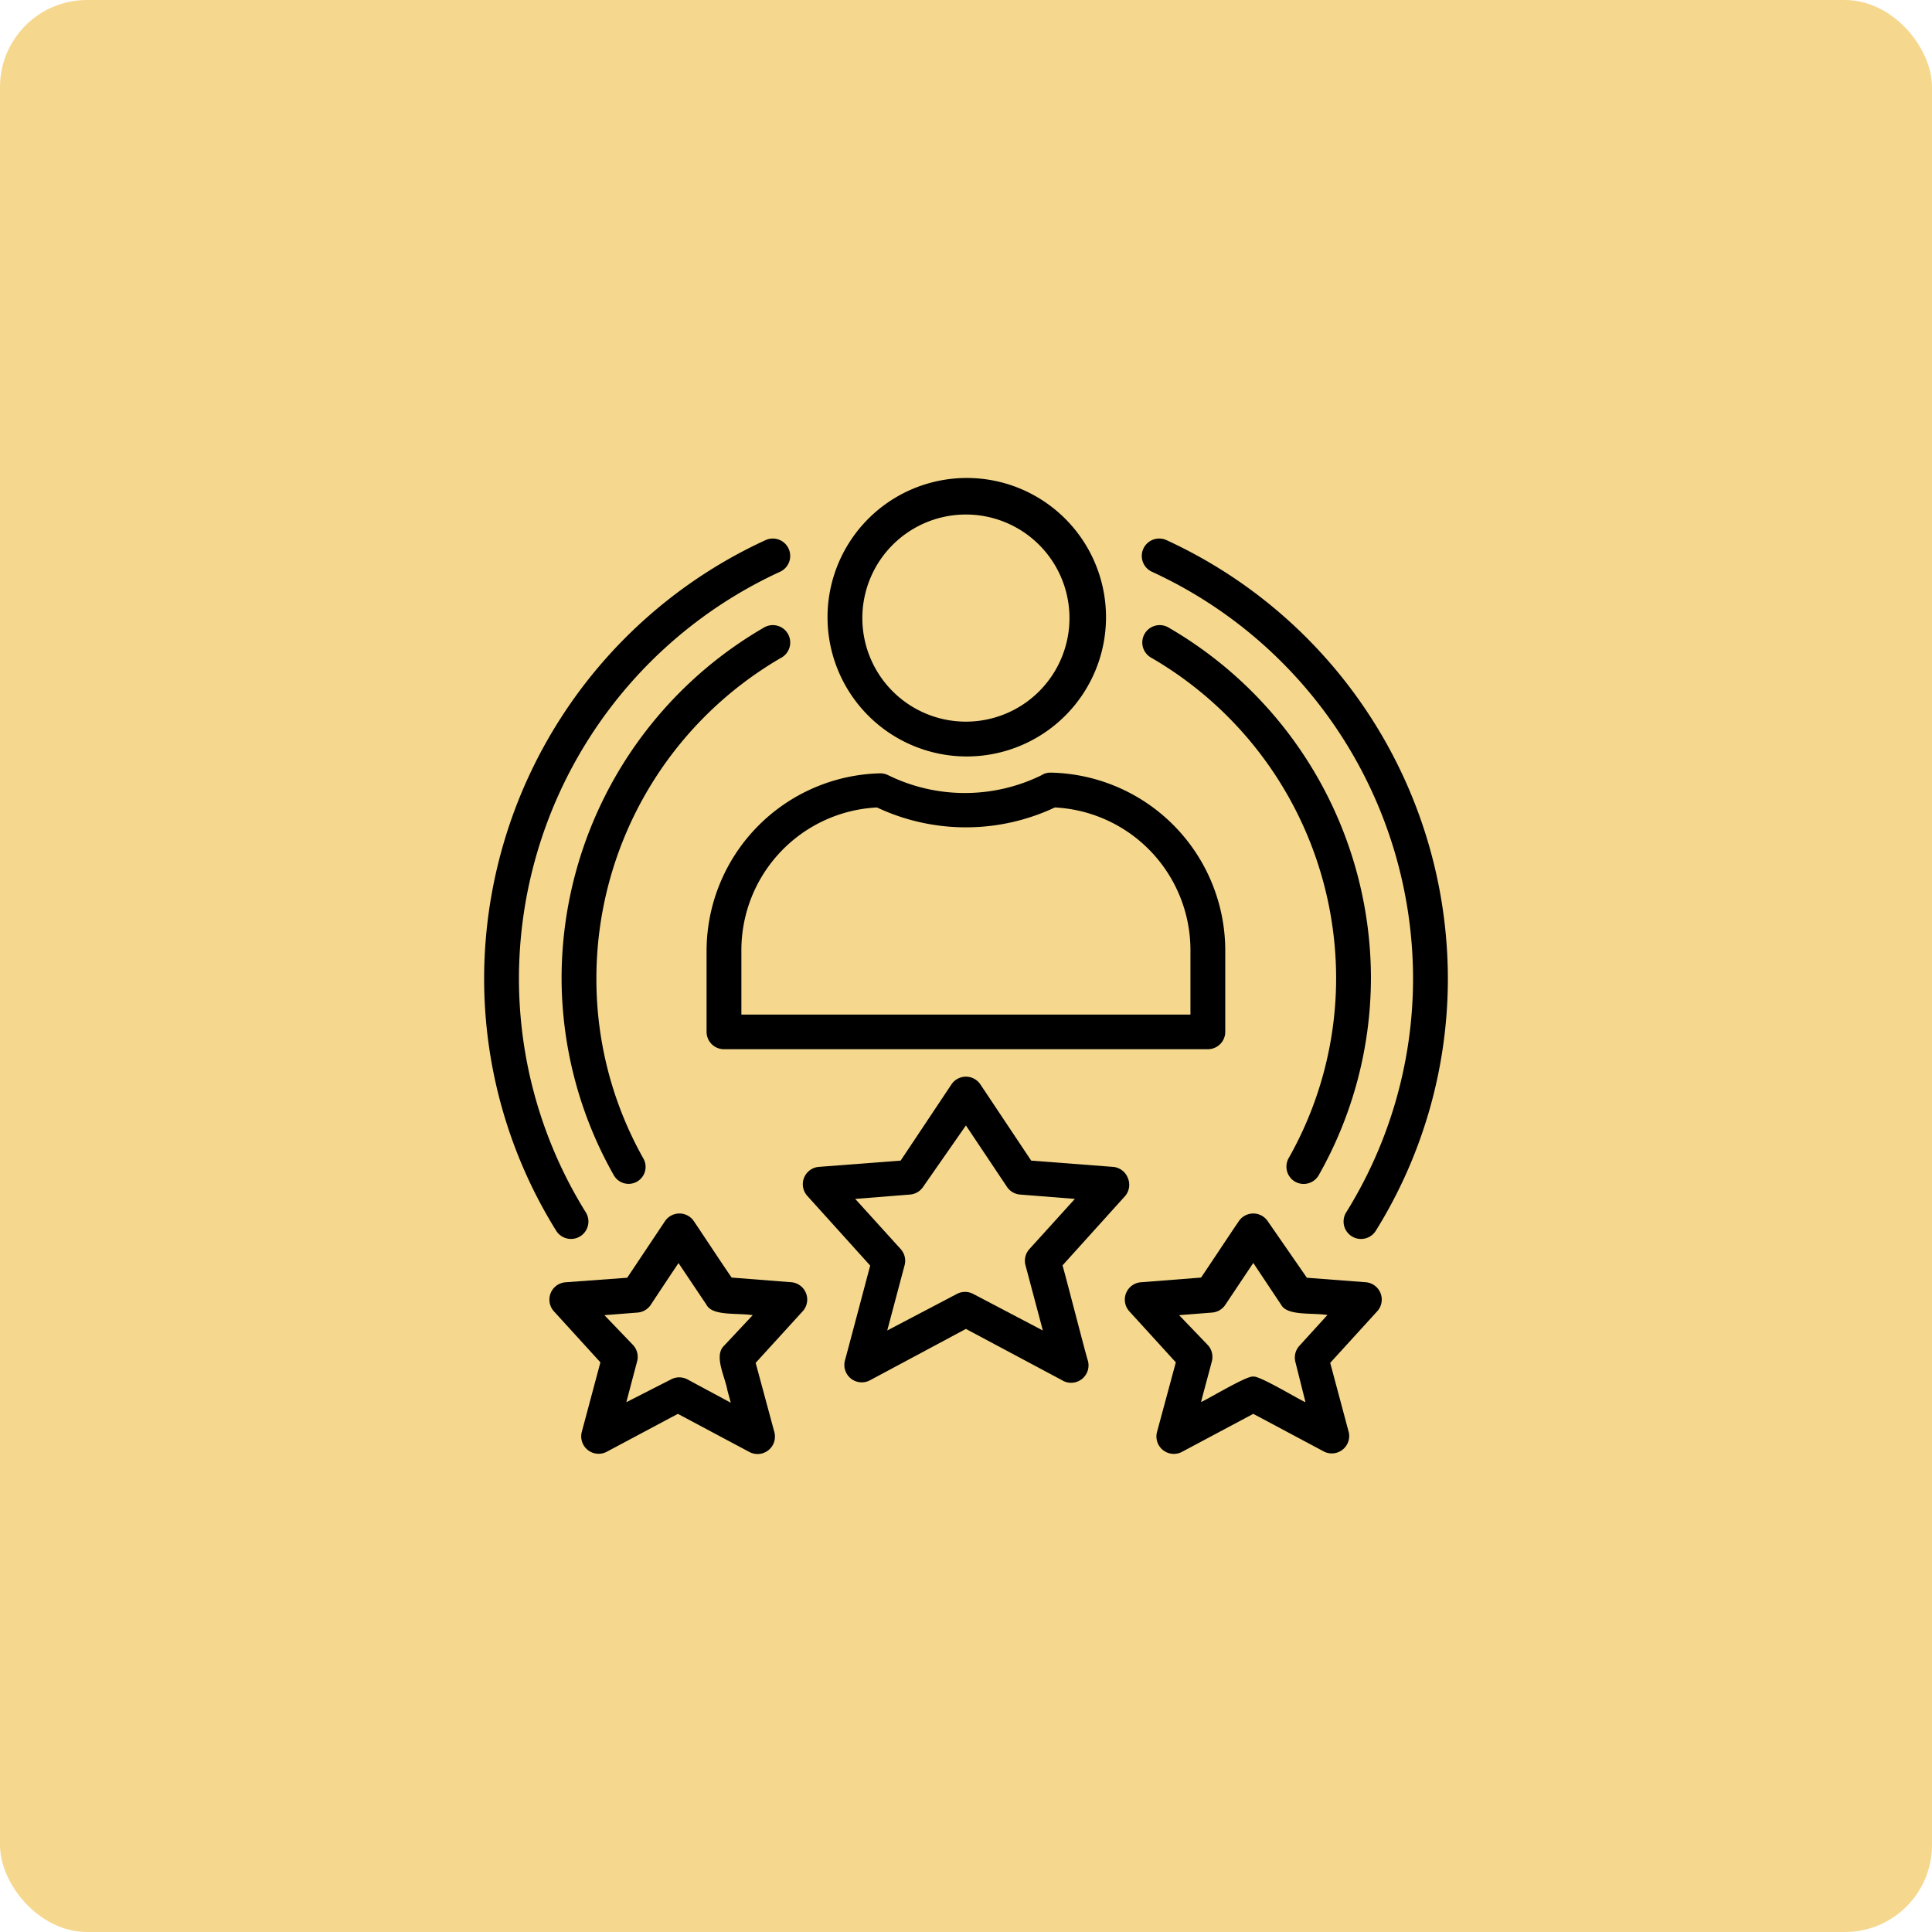
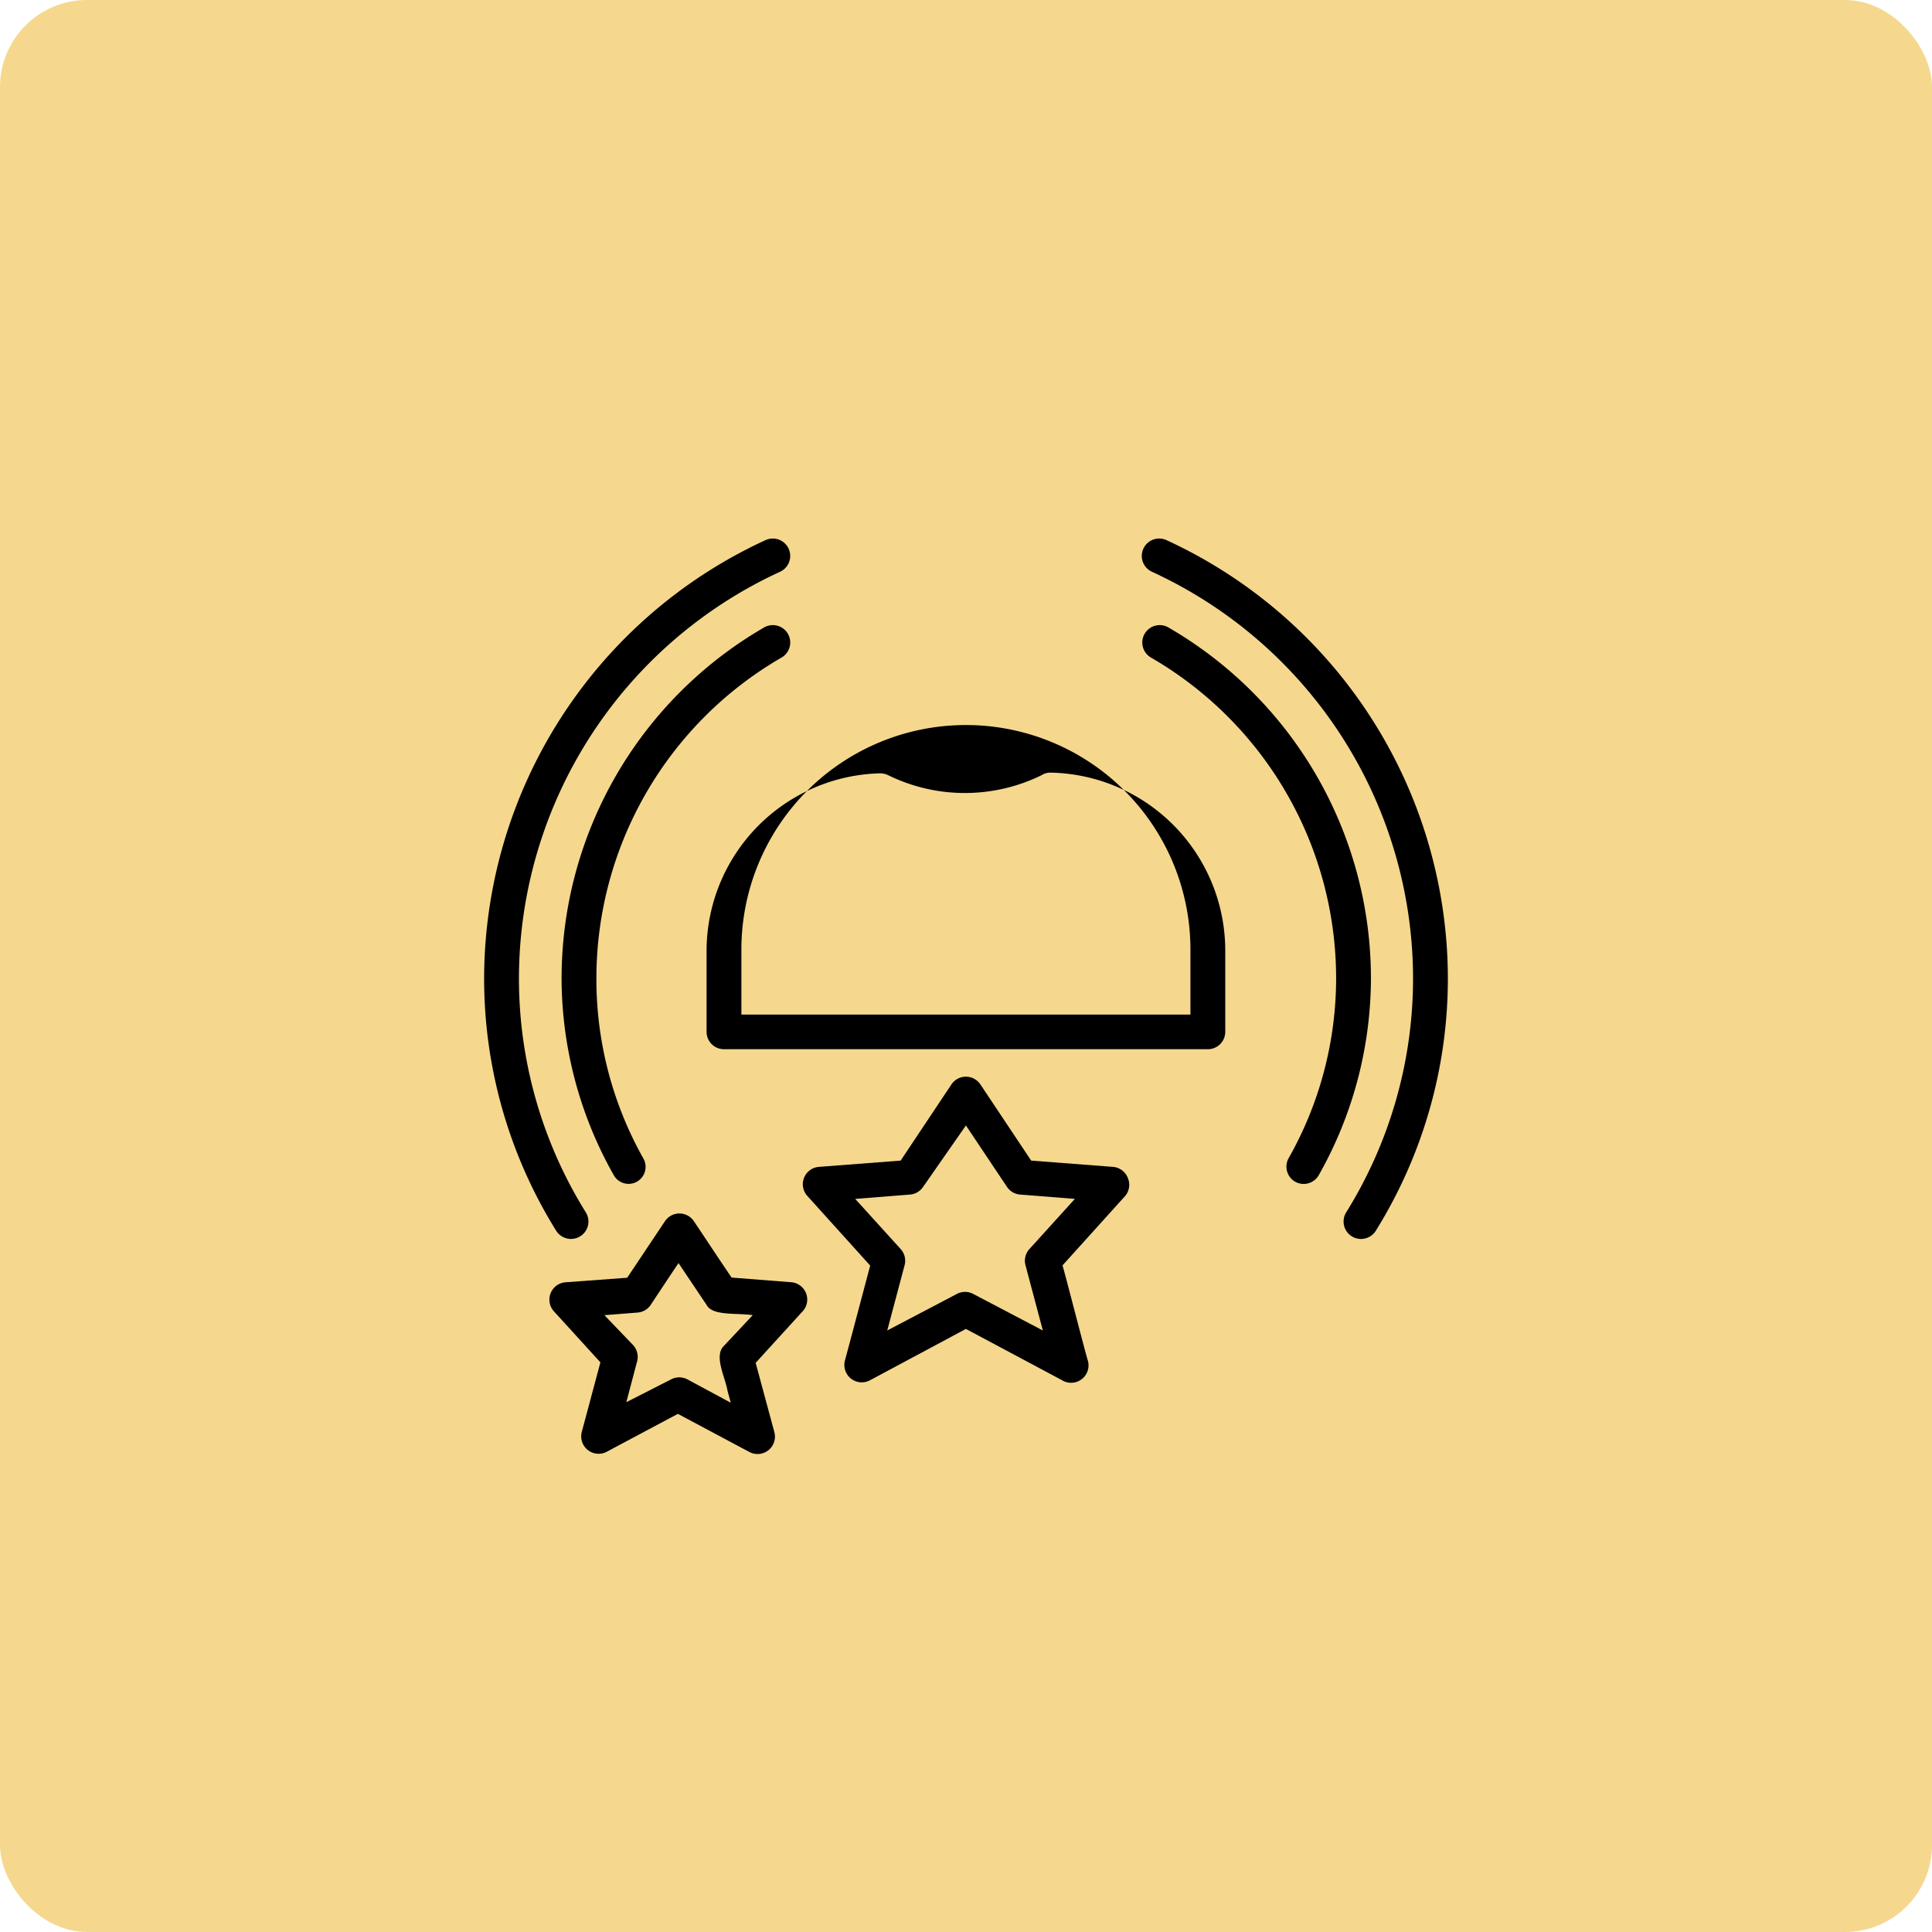
<svg xmlns="http://www.w3.org/2000/svg" id="Group_9" data-name="Group 9" width="111" height="111" viewBox="0 0 111 111">
  <rect id="Rectangle_26" data-name="Rectangle 26" width="111" height="111" rx="5" fill="#edb21f" opacity="0.5" />
  <g id="Group_26" data-name="Group 26" transform="translate(23.495 23.561)">
-     <path id="Path_21" data-name="Path 21" d="M32,19.9A8,8,0,1,0,24.05,12,8,8,0,0,0,32,19.9ZM32,6a5.95,5.95,0,1,1-5.95,6A5.95,5.95,0,0,1,32,6Z" />
-     <path id="Path_22" data-name="Path 22" d="M18.1,36.72H45.9a1,1,0,0,0,1-1V31a10.23,10.23,0,0,0-10-10.17h-.06a.92.92,0,0,0-.5.15,10,10,0,0,1-8.8,0,1.06,1.06,0,0,0-.49-.11A10.22,10.22,0,0,0,17.1,31v4.73A1,1,0,0,0,18.1,36.72Zm1-5.73a8.21,8.21,0,0,1,7.79-8.16,12,12,0,0,0,10.22,0A8.21,8.21,0,0,1,44.9,31v3.73H19.1Z" />
+     <path id="Path_22" data-name="Path 22" d="M18.1,36.72H45.9a1,1,0,0,0,1-1V31a10.23,10.23,0,0,0-10-10.17h-.06a.92.92,0,0,0-.5.15,10,10,0,0,1-8.8,0,1.06,1.06,0,0,0-.49-.11A10.22,10.22,0,0,0,17.1,31v4.73A1,1,0,0,0,18.1,36.72Zm1-5.73A8.21,8.21,0,0,1,44.9,31v3.73H19.1Z" />
    <path id="Path_23" data-name="Path 23" d="M41.3,44.11a1,1,0,0,0-.85-.63l-4.7-.36-2.92-4.38a1,1,0,0,0-1.66,0l-2.92,4.38-4.7.36a1,1,0,0,0-.66,1.67l3.61,4c-.13.49-1.35,5.1-1.45,5.45a1,1,0,0,0,1.44,1.14L32,52.79l5.51,2.94A1,1,0,0,0,39,54.59c-.11-.32-1.31-5-1.45-5.45l3.61-4A1,1,0,0,0,41.3,44.11ZM35.65,48.2a1,1,0,0,0-.23.92l1,3.76-4-2.1a1,1,0,0,0-.94,0l-4,2.1,1-3.76a1,1,0,0,0-.23-.92l-2.61-2.88,3.15-.25a1,1,0,0,0,.75-.44L32,41.1l2.36,3.53a1,1,0,0,0,.75.44l3.15.25Z" />
-     <path id="Path_24" data-name="Path 24" d="M55,50.11l-3.41-.26L49.34,46.6a1,1,0,0,0-1.66,0c-.5.73-1.66,2.49-2.17,3.24l-3.46.27a1,1,0,0,0-.66,1.67l2.67,2.93-1.08,4a1,1,0,0,0,1.44,1.14l4.09-2.18,4.09,2.18A1,1,0,0,0,54,58.74l-1.07-4,2.67-2.93a1,1,0,0,0-.6-1.7Zm-3.84,3.65a1,1,0,0,0-.23.93L51.51,57c-.34-.13-2.67-1.55-3-1.47-.33-.09-2.68,1.34-3,1.46.11-.45.5-1.86.62-2.34a1,1,0,0,0-.23-.93L44.25,52l1.9-.15a1,1,0,0,0,.75-.44L48.51,49l1.6,2.4c.35.65,1.76.45,2.66.59Z" />
    <path id="Path_25" data-name="Path 25" d="M22,50.11l-3.46-.27c-.52-.75-1.67-2.5-2.17-3.24a1,1,0,0,0-1.66,0l-2.17,3.25L9,50.11a1,1,0,0,0-.67,1.67L11,54.71l-1.07,4a1,1,0,0,0,1.43,1.14l4.09-2.18,4.09,2.18A1,1,0,0,0,21,58.74l-1.08-4,2.67-2.93a1,1,0,0,0-.59-1.7Zm-3.9,3.65c-.6.58.07,1.79.2,2.57l.19.7L16,55.69a1,1,0,0,0-.94,0L12.49,57l.62-2.35a1,1,0,0,0-.23-.93L11.23,52l1.91-.15a1,1,0,0,0,.75-.44s1.6-2.42,1.6-2.4l1.61,2.4c.34.65,1.76.45,2.65.59Z" />
    <path id="Path_26" data-name="Path 26" d="M9.31,47.62a1,1,0,0,0,.85-1.53A25.45,25.45,0,0,1,6.32,32.63a25.75,25.75,0,0,1,15-23.34,1,1,0,1,0-.83-1.82A27.76,27.76,0,0,0,4.32,32.63,27.42,27.42,0,0,0,8.46,47.15,1,1,0,0,0,9.31,47.62Z" />
    <path id="Path_27" data-name="Path 27" d="M42.69,9.29a25.75,25.75,0,0,1,15,23.34,25.45,25.45,0,0,1-3.84,13.46,1,1,0,0,0,1.7,1.06,27.42,27.42,0,0,0,4.14-14.52A27.76,27.76,0,0,0,43.52,7.47a1,1,0,0,0-.83,1.82Z" />
    <path id="Path_28" data-name="Path 28" d="M50.91,44.33a1,1,0,0,0,1.36-.37,23.05,23.05,0,0,0,3-11.33,23.3,23.3,0,0,0-11.6-20.12,1,1,0,1,0-1,1.73,21.3,21.3,0,0,1,10.6,18.39A21,21,0,0,1,50.531,43,1,1,0,0,0,50.91,44.33Z" />
    <path id="Path_29" data-name="Path 29" d="M21.37,14.24a1,1,0,1,0-1-1.73A23.3,23.3,0,0,0,8.77,32.63a23.05,23.05,0,0,0,3,11.33.976.976,0,1,0,1.7-.96,21,21,0,0,1-2.7-10.34,21.3,21.3,0,0,1,10.6-18.421Z" />
  </g>
</svg>